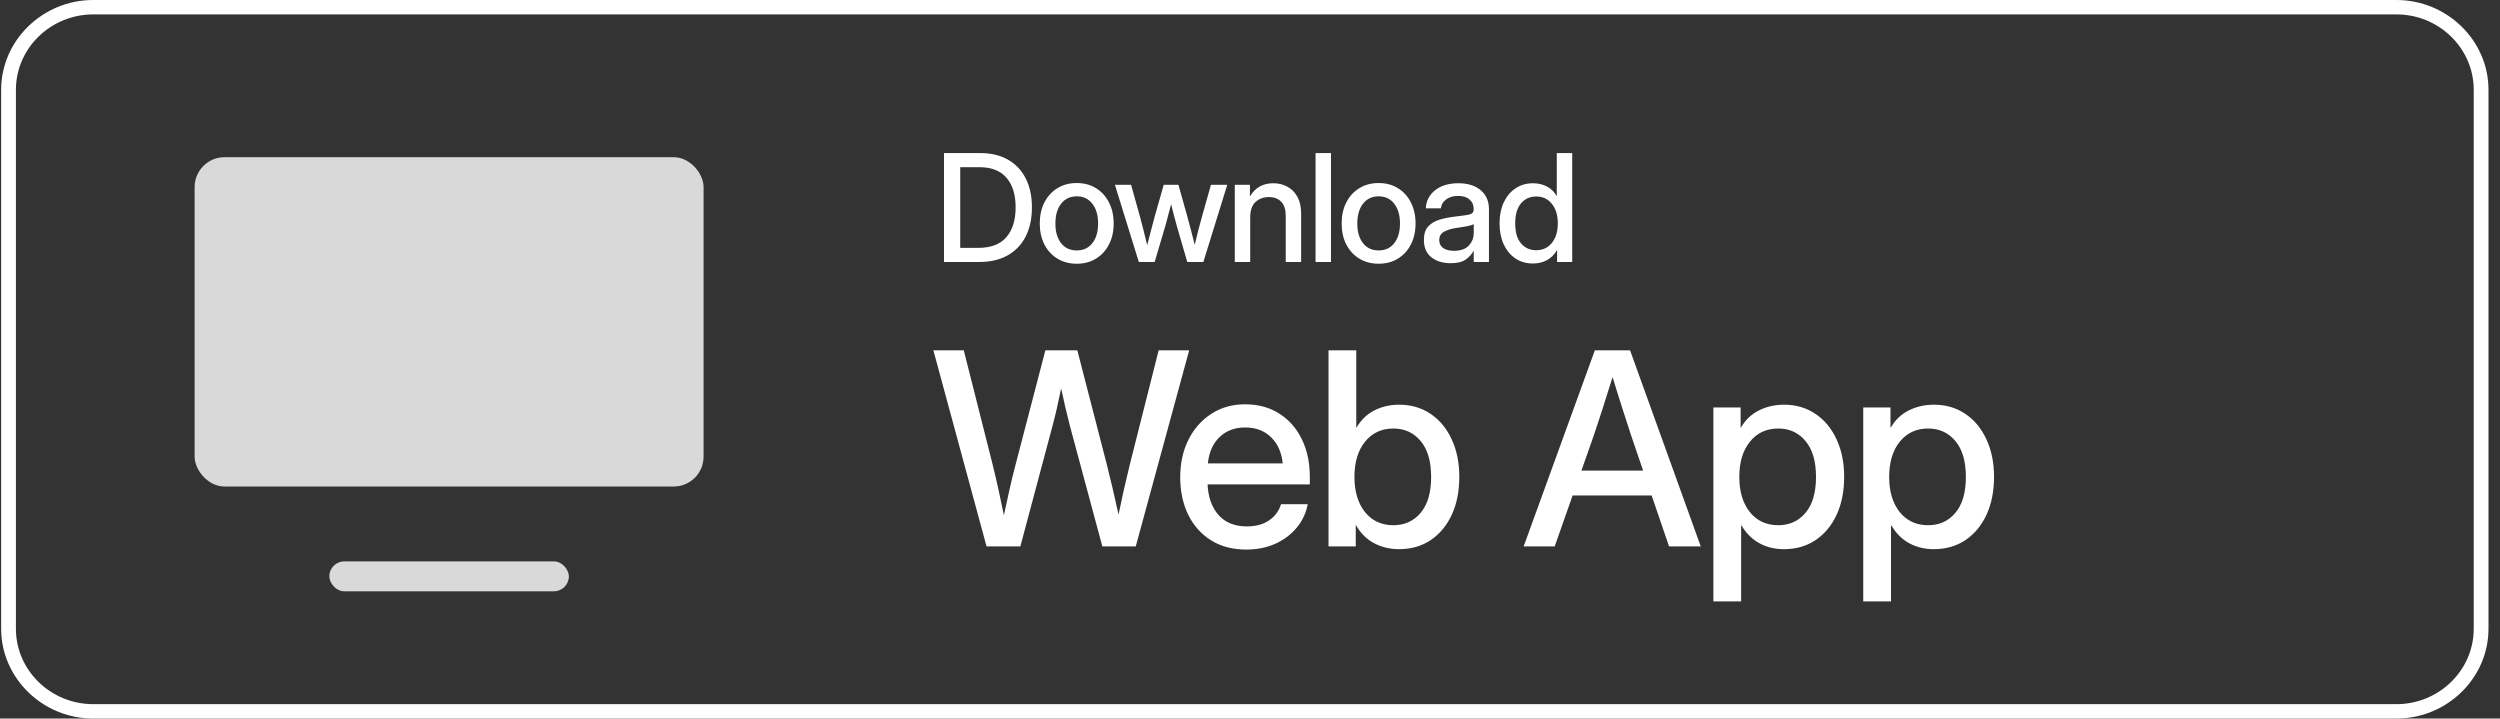
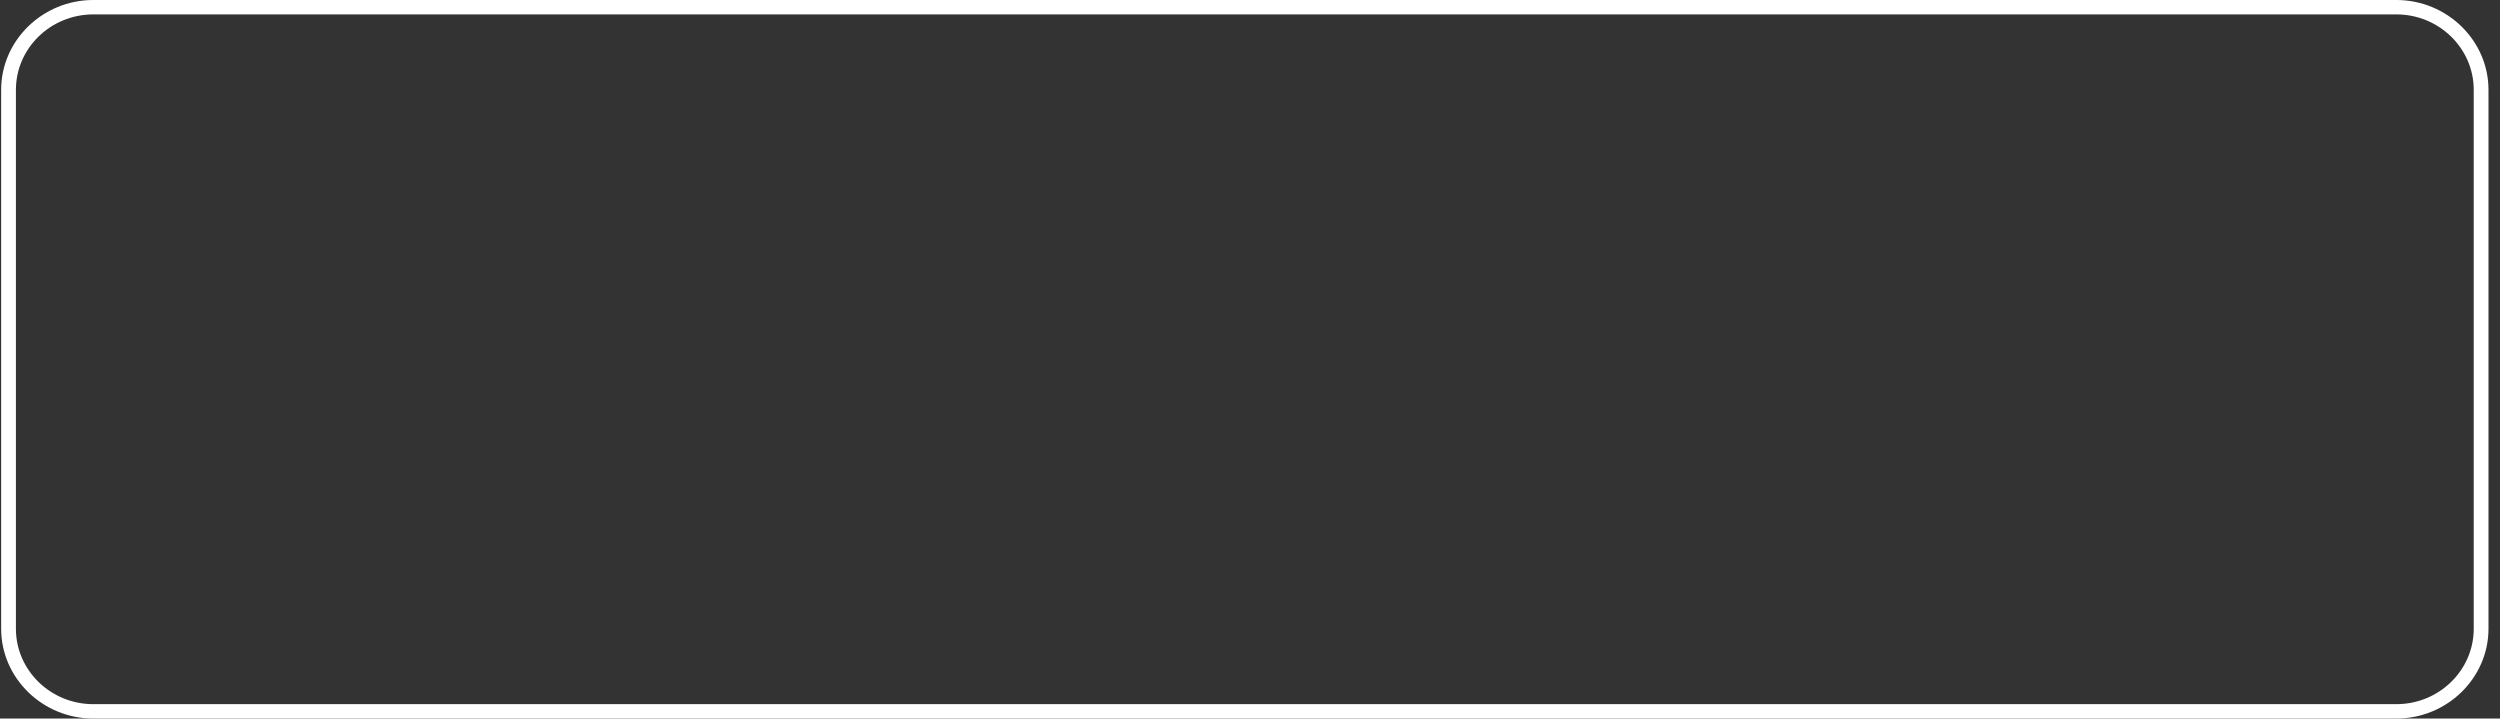
<svg xmlns="http://www.w3.org/2000/svg" width="167" height="48" viewBox="0 0 167 48" fill="none">
  <rect x="0" y="0" width="167" height="48" fill="#333333" stroke="none" />
  <path d="M160.077 0.962C162.926 0.962 165.245 3.222 165.245 6V42C165.245 44.778 162.926 47.038 160.077 47.038H6.231C3.382 47.038 1.063 44.778 1.063 42V6C1.063 3.222 3.382 0.962 6.231 0.962H160.077ZM160.077 3.8147e-06H6.231C2.848 3.8147e-06 0.077 2.701 0.077 6V42C0.077 45.298 2.848 48 6.231 48H160.077C163.46 48 166.231 45.298 166.231 42V6C166.231 2.701 163.46 3.8147e-06 160.077 3.8147e-06Z" fill="white" />
-   <rect x="13" y="10.5" width="34" height="22" rx="2" fill="#D9D9D9" />
-   <rect x="22" y="37.5" width="16" height="2" rx="1" fill="#D9D9D9" />
-   <path d="M65.901 36.5L62.35 23.404H64.381L66.306 31.024C66.446 31.587 66.578 32.152 66.701 32.721C66.824 33.283 66.944 33.849 67.061 34.417C67.179 33.849 67.302 33.283 67.431 32.721C67.559 32.152 67.697 31.587 67.844 31.024L69.83 23.404H71.966L73.934 31.024C74.216 32.138 74.477 33.254 74.717 34.373C74.834 33.816 74.954 33.26 75.077 32.703C75.206 32.141 75.338 31.581 75.473 31.024L77.397 23.404H79.436L75.868 36.5H73.636L71.482 28.493C71.377 28.089 71.274 27.676 71.175 27.254C71.081 26.826 70.984 26.39 70.885 25.944C70.791 26.39 70.697 26.826 70.603 27.254C70.51 27.676 70.407 28.089 70.296 28.493L68.16 36.5H65.901ZM83.26 36.711C82.34 36.711 81.549 36.503 80.887 36.087C80.231 35.671 79.724 35.1 79.367 34.373C79.015 33.641 78.839 32.809 78.839 31.877C78.839 30.934 79.024 30.096 79.393 29.363C79.762 28.631 80.272 28.057 80.922 27.641C81.573 27.219 82.32 27.008 83.163 27.008C84.042 27.008 84.804 27.213 85.448 27.623C86.099 28.033 86.603 28.605 86.96 29.337C87.318 30.064 87.496 30.904 87.496 31.859V32.36H80.667C80.702 33.198 80.943 33.875 81.388 34.391C81.839 34.906 82.472 35.164 83.286 35.164C83.896 35.164 84.397 35.026 84.789 34.751C85.182 34.476 85.443 34.118 85.572 33.679H87.356C87.244 34.276 86.995 34.804 86.609 35.261C86.228 35.718 85.747 36.075 85.167 36.333C84.593 36.585 83.957 36.711 83.26 36.711ZM80.685 30.954H85.686C85.61 30.216 85.349 29.633 84.904 29.205C84.458 28.771 83.884 28.555 83.181 28.555C82.478 28.555 81.904 28.771 81.458 29.205C81.019 29.633 80.761 30.216 80.685 30.954ZM93.456 36.685C92.852 36.685 92.299 36.553 91.795 36.289C91.296 36.025 90.892 35.624 90.582 35.085H90.564V36.5H88.745V23.404H90.599V28.564H90.617C90.916 28.048 91.314 27.664 91.812 27.412C92.31 27.16 92.861 27.034 93.465 27.034C94.261 27.034 94.962 27.239 95.565 27.649C96.169 28.054 96.637 28.619 96.971 29.346C97.311 30.066 97.481 30.904 97.481 31.859C97.481 32.815 97.314 33.655 96.98 34.382C96.646 35.102 96.177 35.668 95.574 36.078C94.97 36.482 94.264 36.685 93.456 36.685ZM93.078 35.085C93.828 35.085 94.434 34.81 94.897 34.259C95.366 33.708 95.6 32.908 95.6 31.859C95.6 30.811 95.366 30.011 94.897 29.46C94.434 28.903 93.828 28.625 93.078 28.625C92.287 28.625 91.654 28.921 91.179 29.513C90.711 30.099 90.476 30.881 90.476 31.859C90.476 32.832 90.711 33.614 91.179 34.206C91.654 34.792 92.287 35.085 93.078 35.085ZM101.78 36.5L106.535 23.404H108.89L113.61 36.5H111.492L110.331 33.099H105.049L103.854 36.5H101.78ZM105.638 31.438H109.76L108.969 29.117C108.793 28.578 108.606 28.001 108.407 27.386C108.207 26.77 107.979 26.038 107.721 25.189C107.457 26.038 107.226 26.77 107.027 27.386C106.828 28.001 106.637 28.578 106.455 29.117L105.638 31.438ZM114.454 40.174V27.219H116.273V28.555H116.3C116.593 28.045 116.994 27.664 117.504 27.412C118.013 27.16 118.57 27.034 119.174 27.034C119.97 27.034 120.671 27.239 121.274 27.649C121.878 28.054 122.346 28.619 122.68 29.346C123.02 30.066 123.19 30.904 123.19 31.859C123.19 32.815 123.023 33.655 122.689 34.382C122.355 35.102 121.886 35.668 121.283 36.078C120.679 36.482 119.973 36.685 119.165 36.685C118.561 36.685 118.016 36.553 117.53 36.289C117.044 36.025 116.645 35.63 116.335 35.102H116.308V40.174H114.454ZM118.787 35.085C119.537 35.085 120.143 34.81 120.606 34.259C121.075 33.708 121.309 32.908 121.309 31.859C121.309 30.811 121.075 30.011 120.606 29.46C120.143 28.903 119.537 28.625 118.787 28.625C117.996 28.625 117.363 28.921 116.888 29.513C116.42 30.099 116.185 30.881 116.185 31.859C116.185 32.832 116.42 33.614 116.888 34.206C117.363 34.792 117.996 35.085 118.787 35.085ZM124.465 40.174V27.219H126.284V28.555H126.311C126.604 28.045 127.005 27.664 127.515 27.412C128.024 27.16 128.581 27.034 129.185 27.034C129.982 27.034 130.682 27.239 131.285 27.649C131.889 28.054 132.358 28.619 132.691 29.346C133.031 30.066 133.201 30.904 133.201 31.859C133.201 32.815 133.034 33.655 132.7 34.382C132.366 35.102 131.898 35.668 131.294 36.078C130.691 36.482 129.984 36.685 129.176 36.685C128.572 36.685 128.027 36.553 127.541 36.289C127.055 36.025 126.656 35.63 126.346 35.102H126.319V40.174H124.465ZM128.798 35.085C129.548 35.085 130.154 34.81 130.617 34.259C131.086 33.708 131.32 32.908 131.32 31.859C131.32 30.811 131.086 30.011 130.617 29.46C130.154 28.903 129.548 28.625 128.798 28.625C128.007 28.625 127.374 28.921 126.899 29.513C126.431 30.099 126.196 30.881 126.196 31.859C126.196 32.832 126.431 33.614 126.899 34.206C127.374 34.792 128.007 35.085 128.798 35.085Z" fill="white" />
-   <path d="M65.413 17.5H63.059V10.225H65.486C66.199 10.225 66.813 10.371 67.327 10.664C67.844 10.957 68.242 11.375 68.518 11.919C68.795 12.459 68.933 13.104 68.933 13.852C68.933 14.604 68.793 15.254 68.513 15.801C68.237 16.344 67.835 16.764 67.307 17.061C66.783 17.354 66.152 17.5 65.413 17.5ZM64.143 16.558H65.344C66.194 16.558 66.822 16.318 67.229 15.84C67.639 15.361 67.844 14.699 67.844 13.852C67.844 13.009 67.643 12.352 67.239 11.88C66.835 11.405 66.228 11.167 65.418 11.167H64.143V16.558ZM71.927 17.617C71.435 17.617 71.004 17.503 70.633 17.275C70.262 17.047 69.972 16.732 69.764 16.328C69.559 15.925 69.456 15.459 69.456 14.932C69.456 14.398 69.559 13.929 69.764 13.525C69.972 13.118 70.262 12.801 70.633 12.573C71.004 12.342 71.435 12.227 71.927 12.227C72.418 12.227 72.848 12.342 73.216 12.573C73.587 12.801 73.875 13.118 74.08 13.525C74.288 13.929 74.393 14.398 74.393 14.932C74.393 15.459 74.288 15.925 74.08 16.328C73.875 16.732 73.587 17.047 73.216 17.275C72.848 17.503 72.418 17.617 71.927 17.617ZM71.927 16.729C72.37 16.729 72.718 16.566 72.972 16.24C73.226 15.915 73.353 15.479 73.353 14.932C73.353 14.378 73.224 13.937 72.967 13.608C72.713 13.28 72.366 13.115 71.927 13.115C71.487 13.115 71.139 13.28 70.882 13.608C70.628 13.934 70.501 14.375 70.501 14.932C70.501 15.482 70.628 15.92 70.882 16.245C71.136 16.567 71.484 16.729 71.927 16.729ZM76.073 17.5L74.476 12.344H75.555L76.146 14.453C76.234 14.766 76.317 15.085 76.395 15.41C76.476 15.736 76.556 16.058 76.634 16.377C76.719 16.058 76.802 15.736 76.883 15.41C76.968 15.085 77.052 14.766 77.137 14.453L77.737 12.344H78.719L79.31 14.453C79.398 14.762 79.482 15.078 79.564 15.4C79.645 15.723 79.726 16.042 79.808 16.357C79.886 16.042 79.964 15.723 80.042 15.4C80.124 15.078 80.208 14.762 80.296 14.453L80.892 12.344H81.981L80.384 17.5H79.31L78.656 15.254C78.581 14.993 78.507 14.727 78.436 14.453C78.367 14.18 78.299 13.908 78.231 13.638C78.159 13.908 78.087 14.18 78.016 14.453C77.948 14.727 77.874 14.993 77.796 15.254L77.132 17.5H76.073ZM83.514 14.531V17.5H82.484V12.344H83.495V13.12C83.846 12.534 84.365 12.241 85.052 12.241C85.407 12.241 85.724 12.319 86.004 12.476C86.287 12.629 86.51 12.856 86.673 13.159C86.836 13.462 86.917 13.838 86.917 14.287V17.5H85.887V14.414C85.887 14.001 85.788 13.69 85.589 13.481C85.391 13.27 85.114 13.164 84.759 13.164C84.408 13.164 84.111 13.273 83.871 13.491C83.633 13.706 83.514 14.053 83.514 14.531ZM88.91 10.225V17.5H87.879V10.225H88.91ZM92.094 17.617C91.602 17.617 91.171 17.503 90.8 17.275C90.428 17.047 90.139 16.732 89.93 16.328C89.725 15.925 89.623 15.459 89.623 14.932C89.623 14.398 89.725 13.929 89.93 13.525C90.139 13.118 90.428 12.801 90.8 12.573C91.171 12.342 91.602 12.227 92.094 12.227C92.585 12.227 93.015 12.342 93.383 12.573C93.754 12.801 94.042 13.118 94.247 13.525C94.455 13.929 94.559 14.398 94.559 14.932C94.559 15.459 94.455 15.925 94.247 16.328C94.042 16.732 93.754 17.047 93.383 17.275C93.015 17.503 92.585 17.617 92.094 17.617ZM92.094 16.729C92.536 16.729 92.885 16.566 93.138 16.24C93.392 15.915 93.519 15.479 93.519 14.932C93.519 14.378 93.391 13.937 93.134 13.608C92.88 13.28 92.533 13.115 92.094 13.115C91.654 13.115 91.306 13.28 91.049 13.608C90.795 13.934 90.668 14.375 90.668 14.932C90.668 15.482 90.795 15.92 91.049 16.245C91.302 16.567 91.651 16.729 92.094 16.729ZM96.903 17.583C96.389 17.583 95.963 17.453 95.624 17.192C95.285 16.929 95.116 16.54 95.116 16.025C95.116 15.635 95.212 15.335 95.404 15.127C95.6 14.915 95.852 14.764 96.161 14.673C96.474 14.582 96.804 14.515 97.152 14.473C97.475 14.434 97.73 14.401 97.919 14.375C98.108 14.349 98.241 14.31 98.319 14.258C98.401 14.206 98.441 14.116 98.441 13.989V13.945C98.441 13.695 98.35 13.49 98.168 13.33C97.986 13.167 97.73 13.086 97.401 13.086C97.073 13.086 96.804 13.166 96.596 13.325C96.387 13.481 96.273 13.678 96.254 13.916H95.243C95.266 13.425 95.473 13.023 95.863 12.71C96.254 12.398 96.772 12.241 97.416 12.241C98.051 12.241 98.55 12.398 98.915 12.71C99.28 13.023 99.462 13.441 99.462 13.965V17.5H98.446V16.768H98.427C98.319 16.976 98.148 17.165 97.914 17.334C97.683 17.5 97.346 17.583 96.903 17.583ZM97.113 16.753C97.569 16.753 97.904 16.636 98.119 16.401C98.337 16.164 98.446 15.887 98.446 15.571V14.966C98.378 15.021 98.223 15.072 97.982 15.117C97.742 15.159 97.484 15.2 97.211 15.239C96.928 15.282 96.679 15.361 96.464 15.479C96.249 15.596 96.142 15.784 96.142 16.045C96.142 16.266 96.228 16.44 96.4 16.567C96.576 16.691 96.814 16.753 97.113 16.753ZM102.406 17.602C101.957 17.602 101.565 17.49 101.23 17.266C100.894 17.038 100.634 16.724 100.448 16.323C100.263 15.92 100.17 15.453 100.17 14.922C100.17 14.391 100.263 13.926 100.448 13.525C100.637 13.122 100.899 12.808 101.235 12.583C101.57 12.355 101.959 12.241 102.402 12.241C102.737 12.241 103.043 12.311 103.32 12.451C103.596 12.591 103.818 12.804 103.984 13.091H103.993V10.225H105.024V17.5H104.013V16.714H104.003C103.831 17.013 103.604 17.236 103.324 17.383C103.048 17.529 102.742 17.602 102.406 17.602ZM102.616 16.714C103.056 16.714 103.406 16.551 103.666 16.226C103.93 15.897 104.062 15.462 104.062 14.922C104.062 14.378 103.93 13.944 103.666 13.618C103.406 13.289 103.056 13.125 102.616 13.125C102.2 13.125 101.861 13.28 101.601 13.589C101.344 13.895 101.215 14.339 101.215 14.922C101.215 15.505 101.344 15.949 101.601 16.255C101.861 16.561 102.2 16.714 102.616 16.714Z" fill="white" />
</svg>